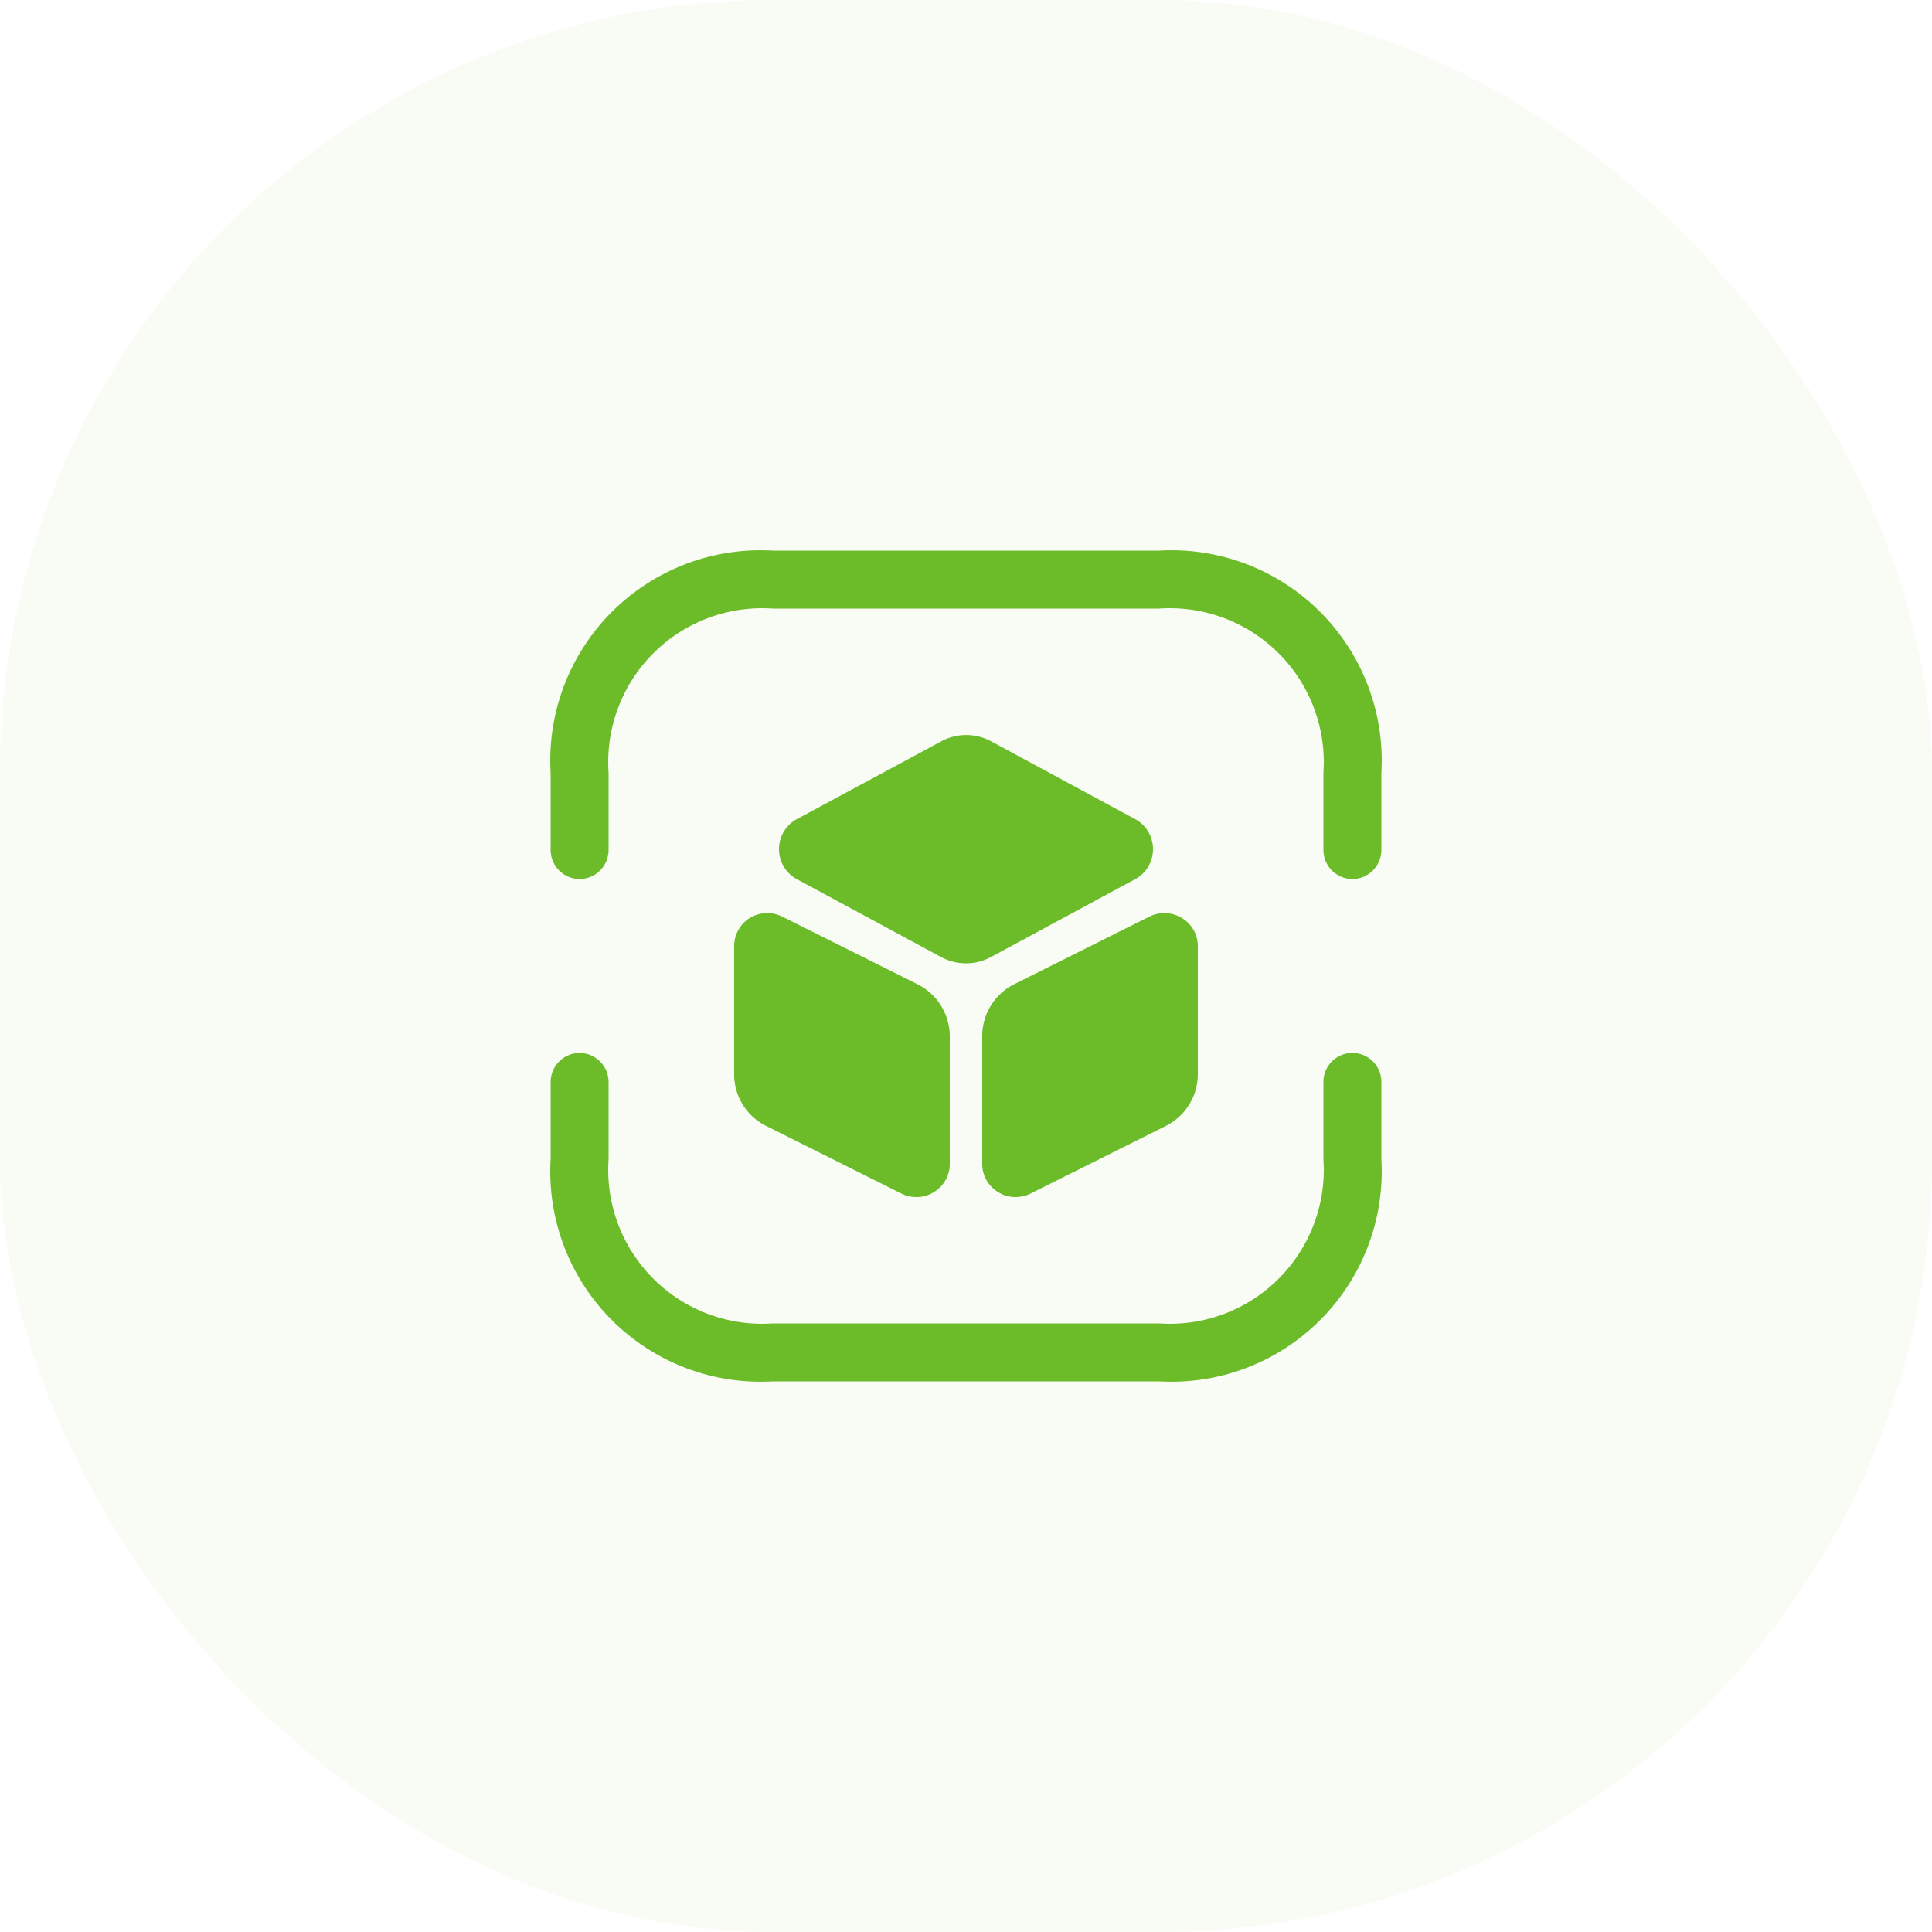
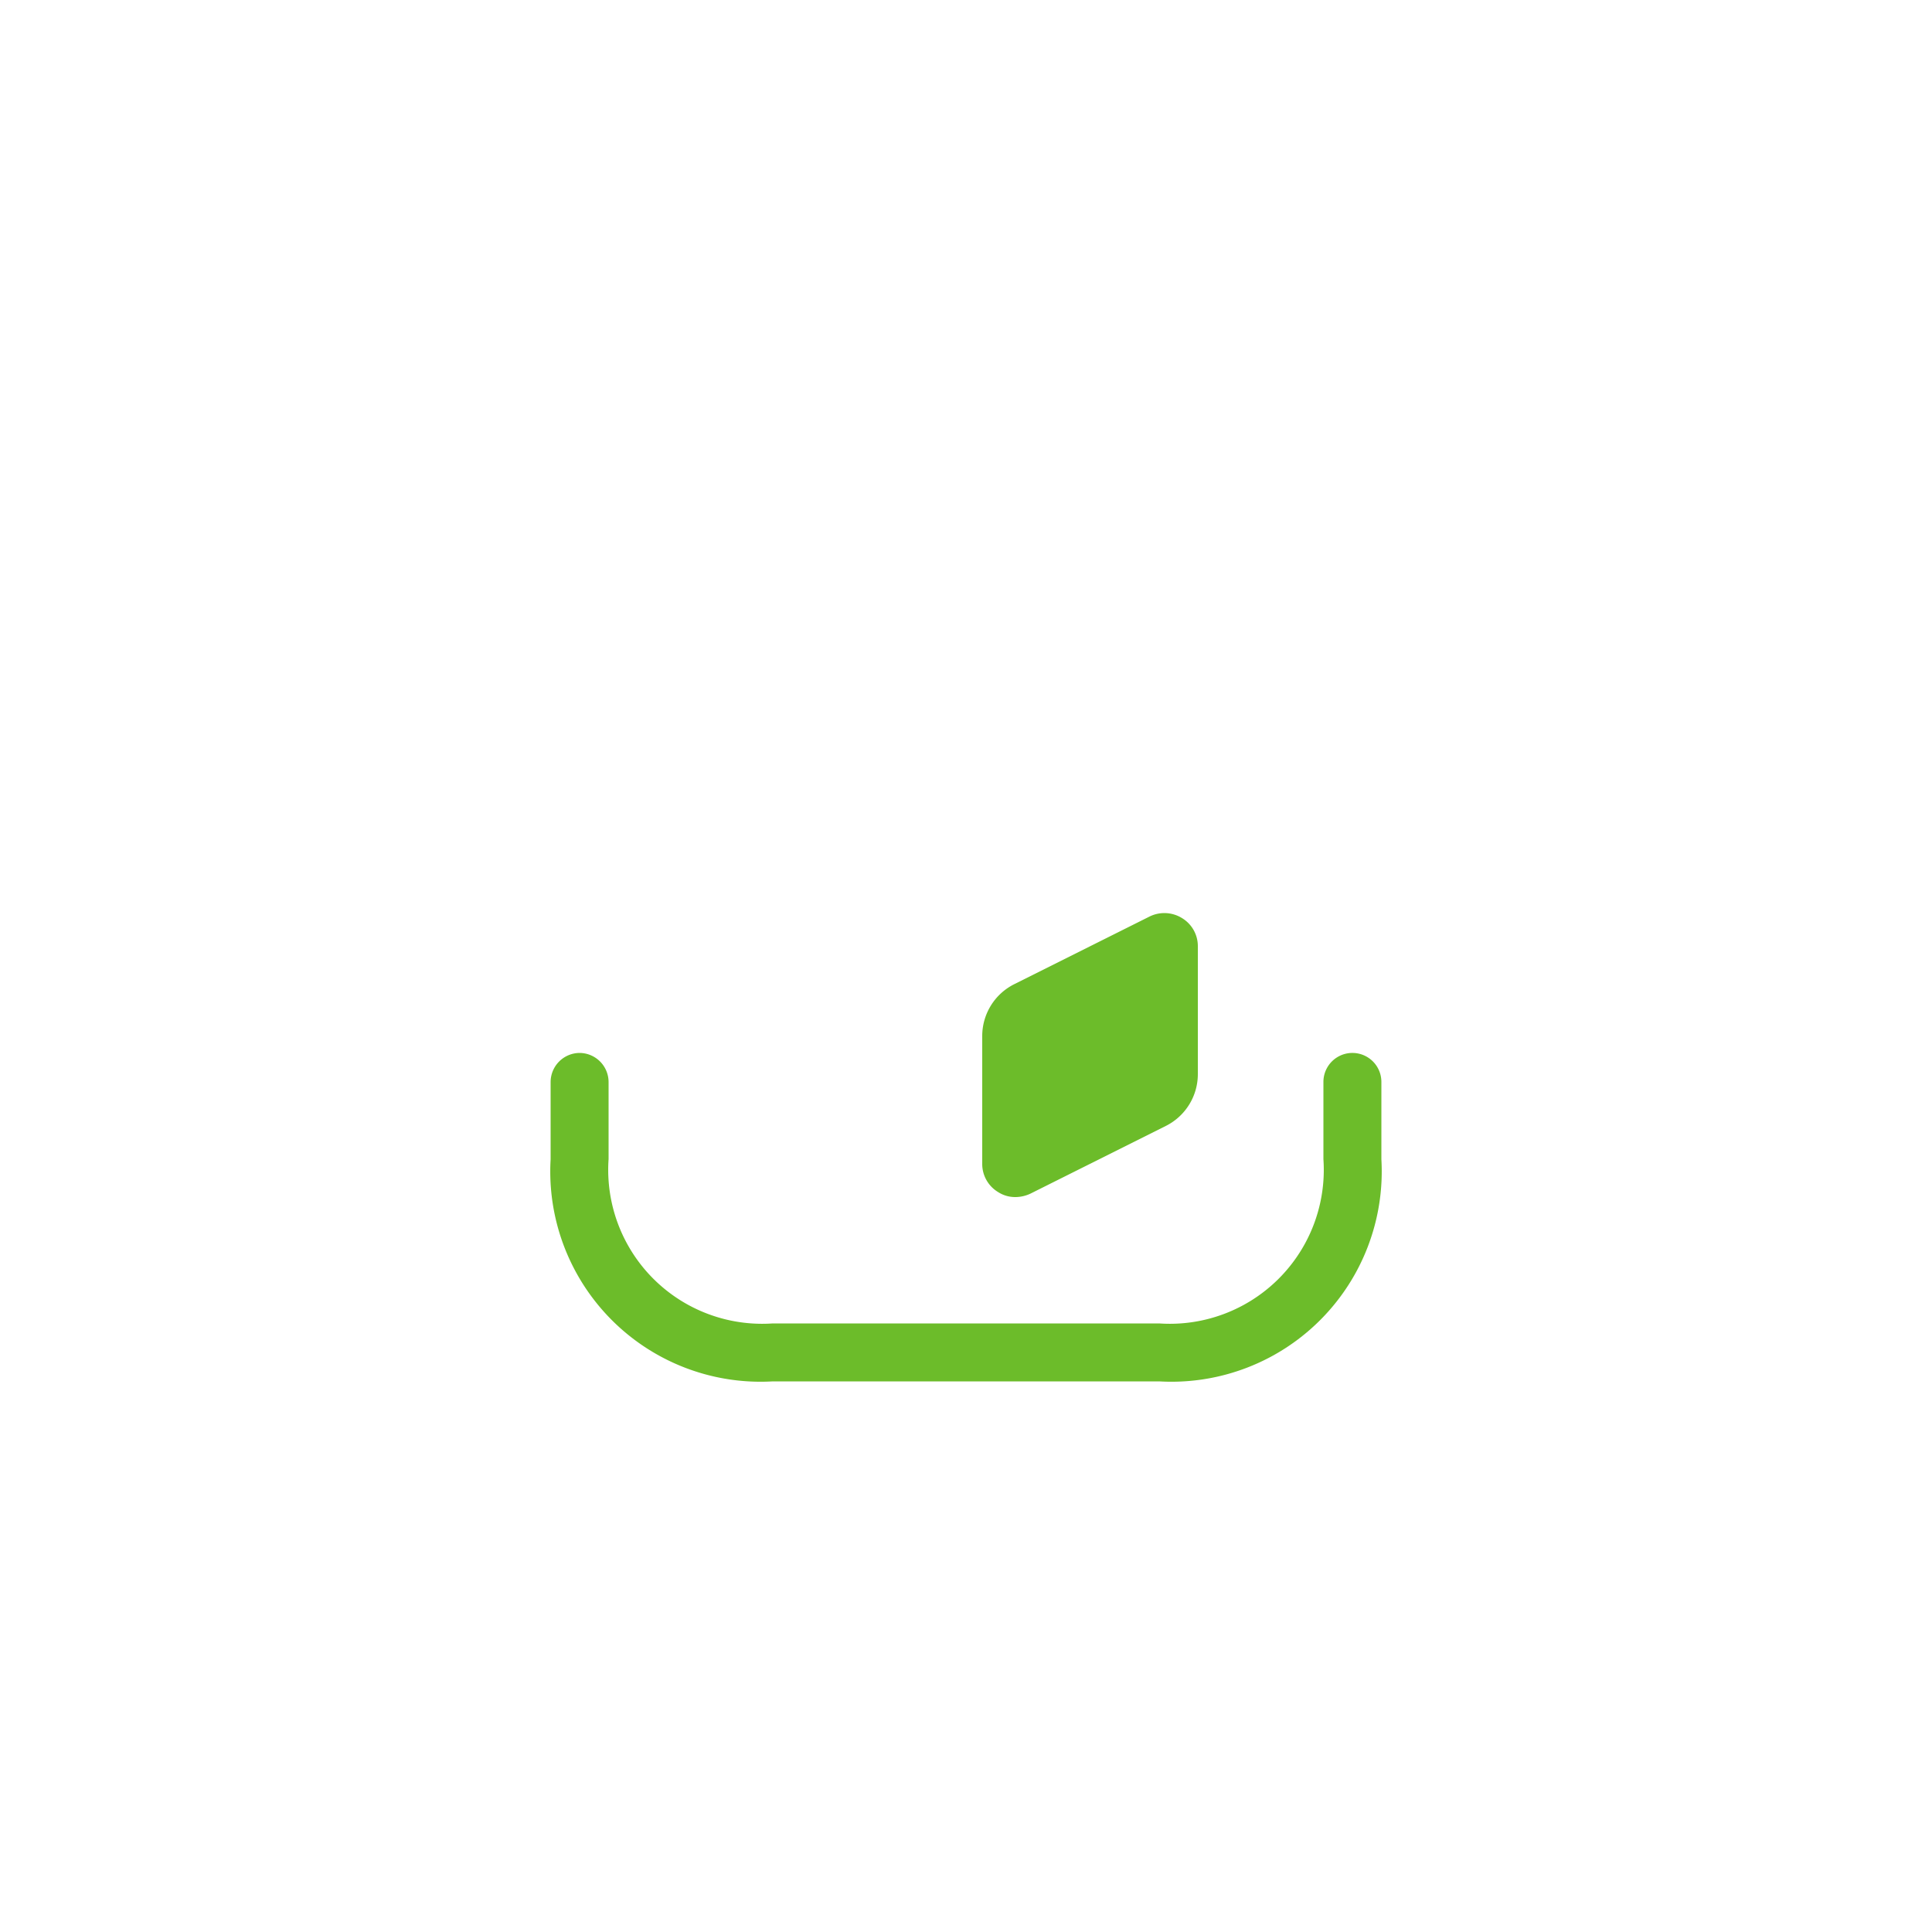
<svg xmlns="http://www.w3.org/2000/svg" width="50" height="50" viewBox="0 0 50 50">
  <g id="vaccumepack" transform="translate(0 -1169)">
-     <rect id="Rectangle_2551" data-name="Rectangle 2551" width="50" height="50" rx="20" transform="translate(0 1169)" fill="#6cbc2a" opacity="0.05" />
    <g id="vuesax_bold_3d-cube-scan" data-name="vuesax/bold/3d-cube-scan" transform="translate(-159 994)">
      <g id="_3d-cube-scan" data-name="3d-cube-scan">
        <path id="Vector" d="M0,0H24V24H0Z" transform="translate(172 188)" fill="none" opacity="0" />
-         <path id="Vector-2" data-name="Vector" d="M20.75,8.5A.755.755,0,0,1,20,7.75v-2A3.984,3.984,0,0,0,15.75,1.5h-10A3.984,3.984,0,0,0,1.5,5.75v2a.755.755,0,0,1-.75.75A.755.755,0,0,1,0,7.75v-2A5.443,5.443,0,0,1,5.75,0h10A5.443,5.443,0,0,1,21.5,5.75v2A.755.755,0,0,1,20.75,8.5Z" transform="translate(173.25 189.25)" fill="#6cbc2a" />
        <path id="Vector-3" data-name="Vector" d="M15.75,8.5h-10A5.443,5.443,0,0,1,0,2.75v-2A.755.755,0,0,1,.75,0,.755.755,0,0,1,1.5.75v2A3.984,3.984,0,0,0,5.75,7h10A3.984,3.984,0,0,0,20,2.75v-2a.75.75,0,0,1,1.5,0v2A5.443,5.443,0,0,1,15.75,8.5Z" transform="translate(173.25 202.25)" fill="#6cbc2a" />
-         <path id="Vector-4" data-name="Vector" d="M9.24,2.188,5.48.157a1.359,1.359,0,0,0-1.27,0L.44,2.188a.885.885,0,0,0,0,1.53L4.2,5.748a1.36,1.36,0,0,0,1.28,0l3.76-2.03a.885.885,0,0,0,0-1.53Z" transform="translate(179.16 194.023)" fill="#6cbc2a" />
-         <path id="Vector-5" data-name="Vector" d="M4.74,1.84,1.24.09A.867.867,0,0,0,.4.13.86.86,0,0,0,0,.86V4.17A1.488,1.488,0,0,0,.83,5.51l3.5,1.75a.86.86,0,0,0,.39.09.812.812,0,0,0,.45-.13.847.847,0,0,0,.41-.73V3.18A1.509,1.509,0,0,0,4.74,1.84Z" transform="translate(178 198.63)" fill="#6cbc2a" />
        <path id="Vector-6" data-name="Vector" d="M5.17.13A.867.867,0,0,0,4.33.09L.83,1.84A1.5,1.5,0,0,0,0,3.18V6.49a.847.847,0,0,0,.41.73.812.812,0,0,0,.45.13.924.924,0,0,0,.39-.09l3.5-1.75a1.5,1.5,0,0,0,.83-1.34V.86A.847.847,0,0,0,5.17.13Z" transform="translate(184.42 198.63)" fill="#6cbc2a" />
      </g>
    </g>
  </g>
</svg>